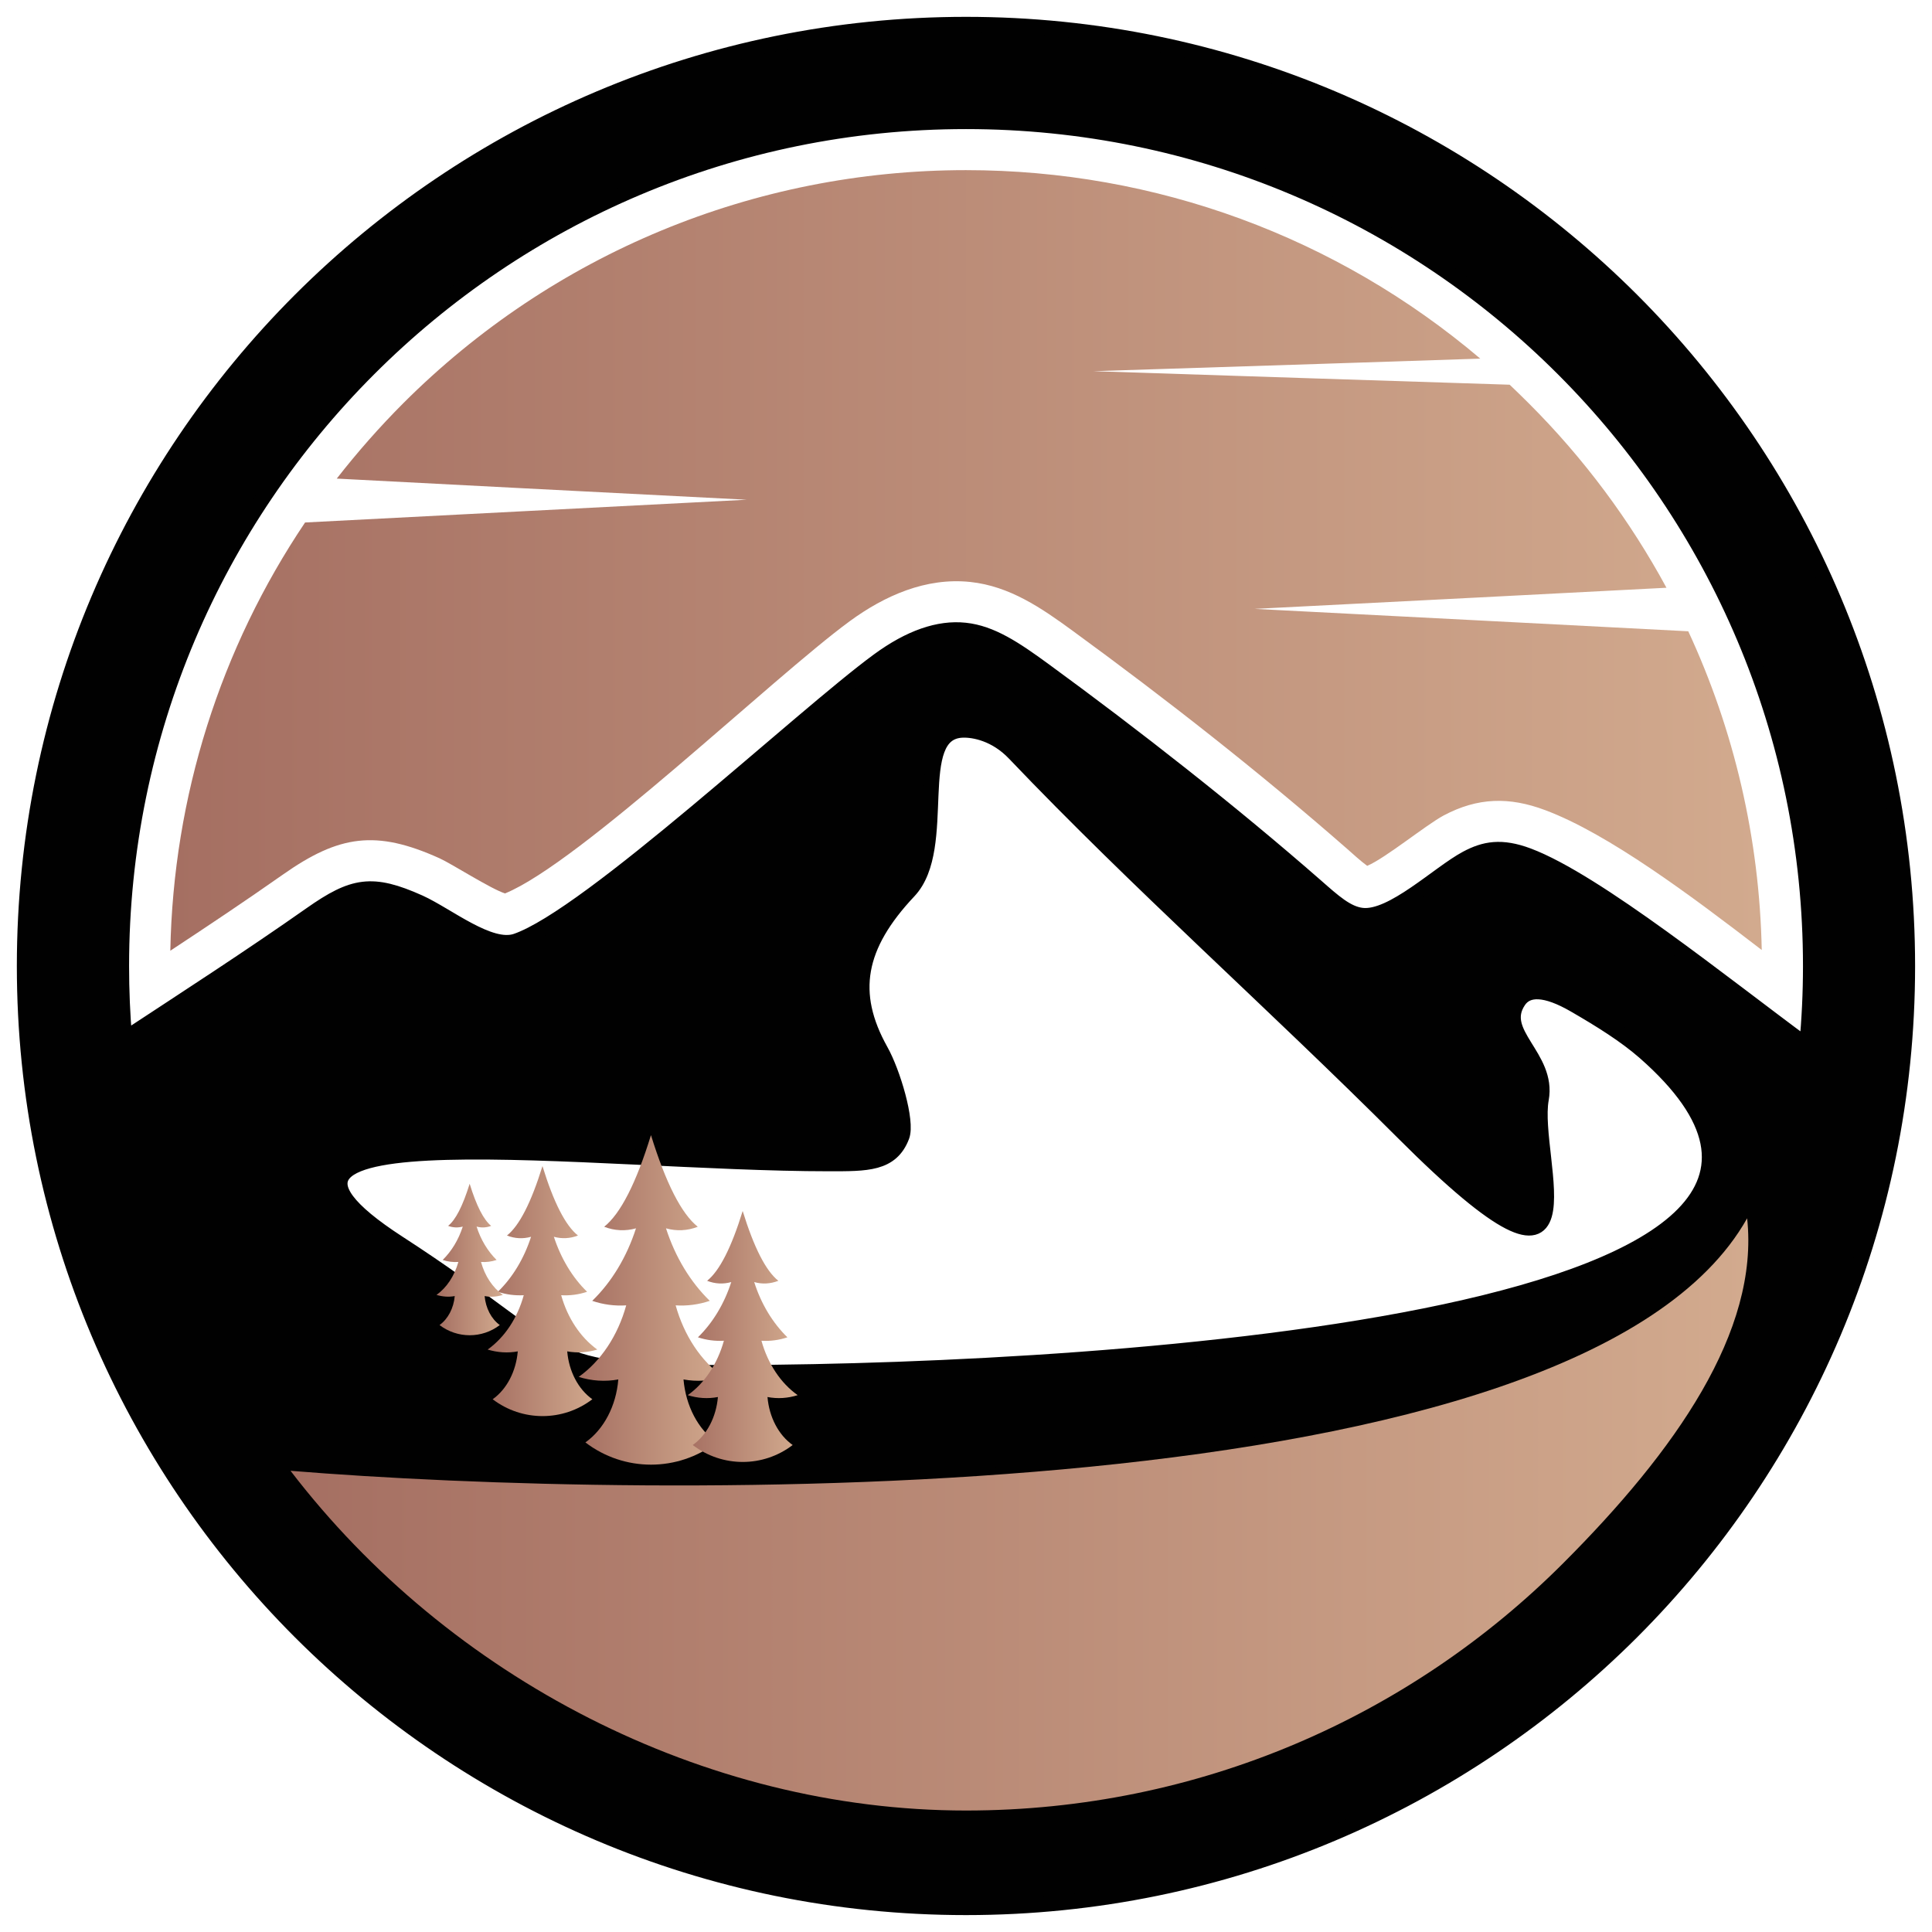
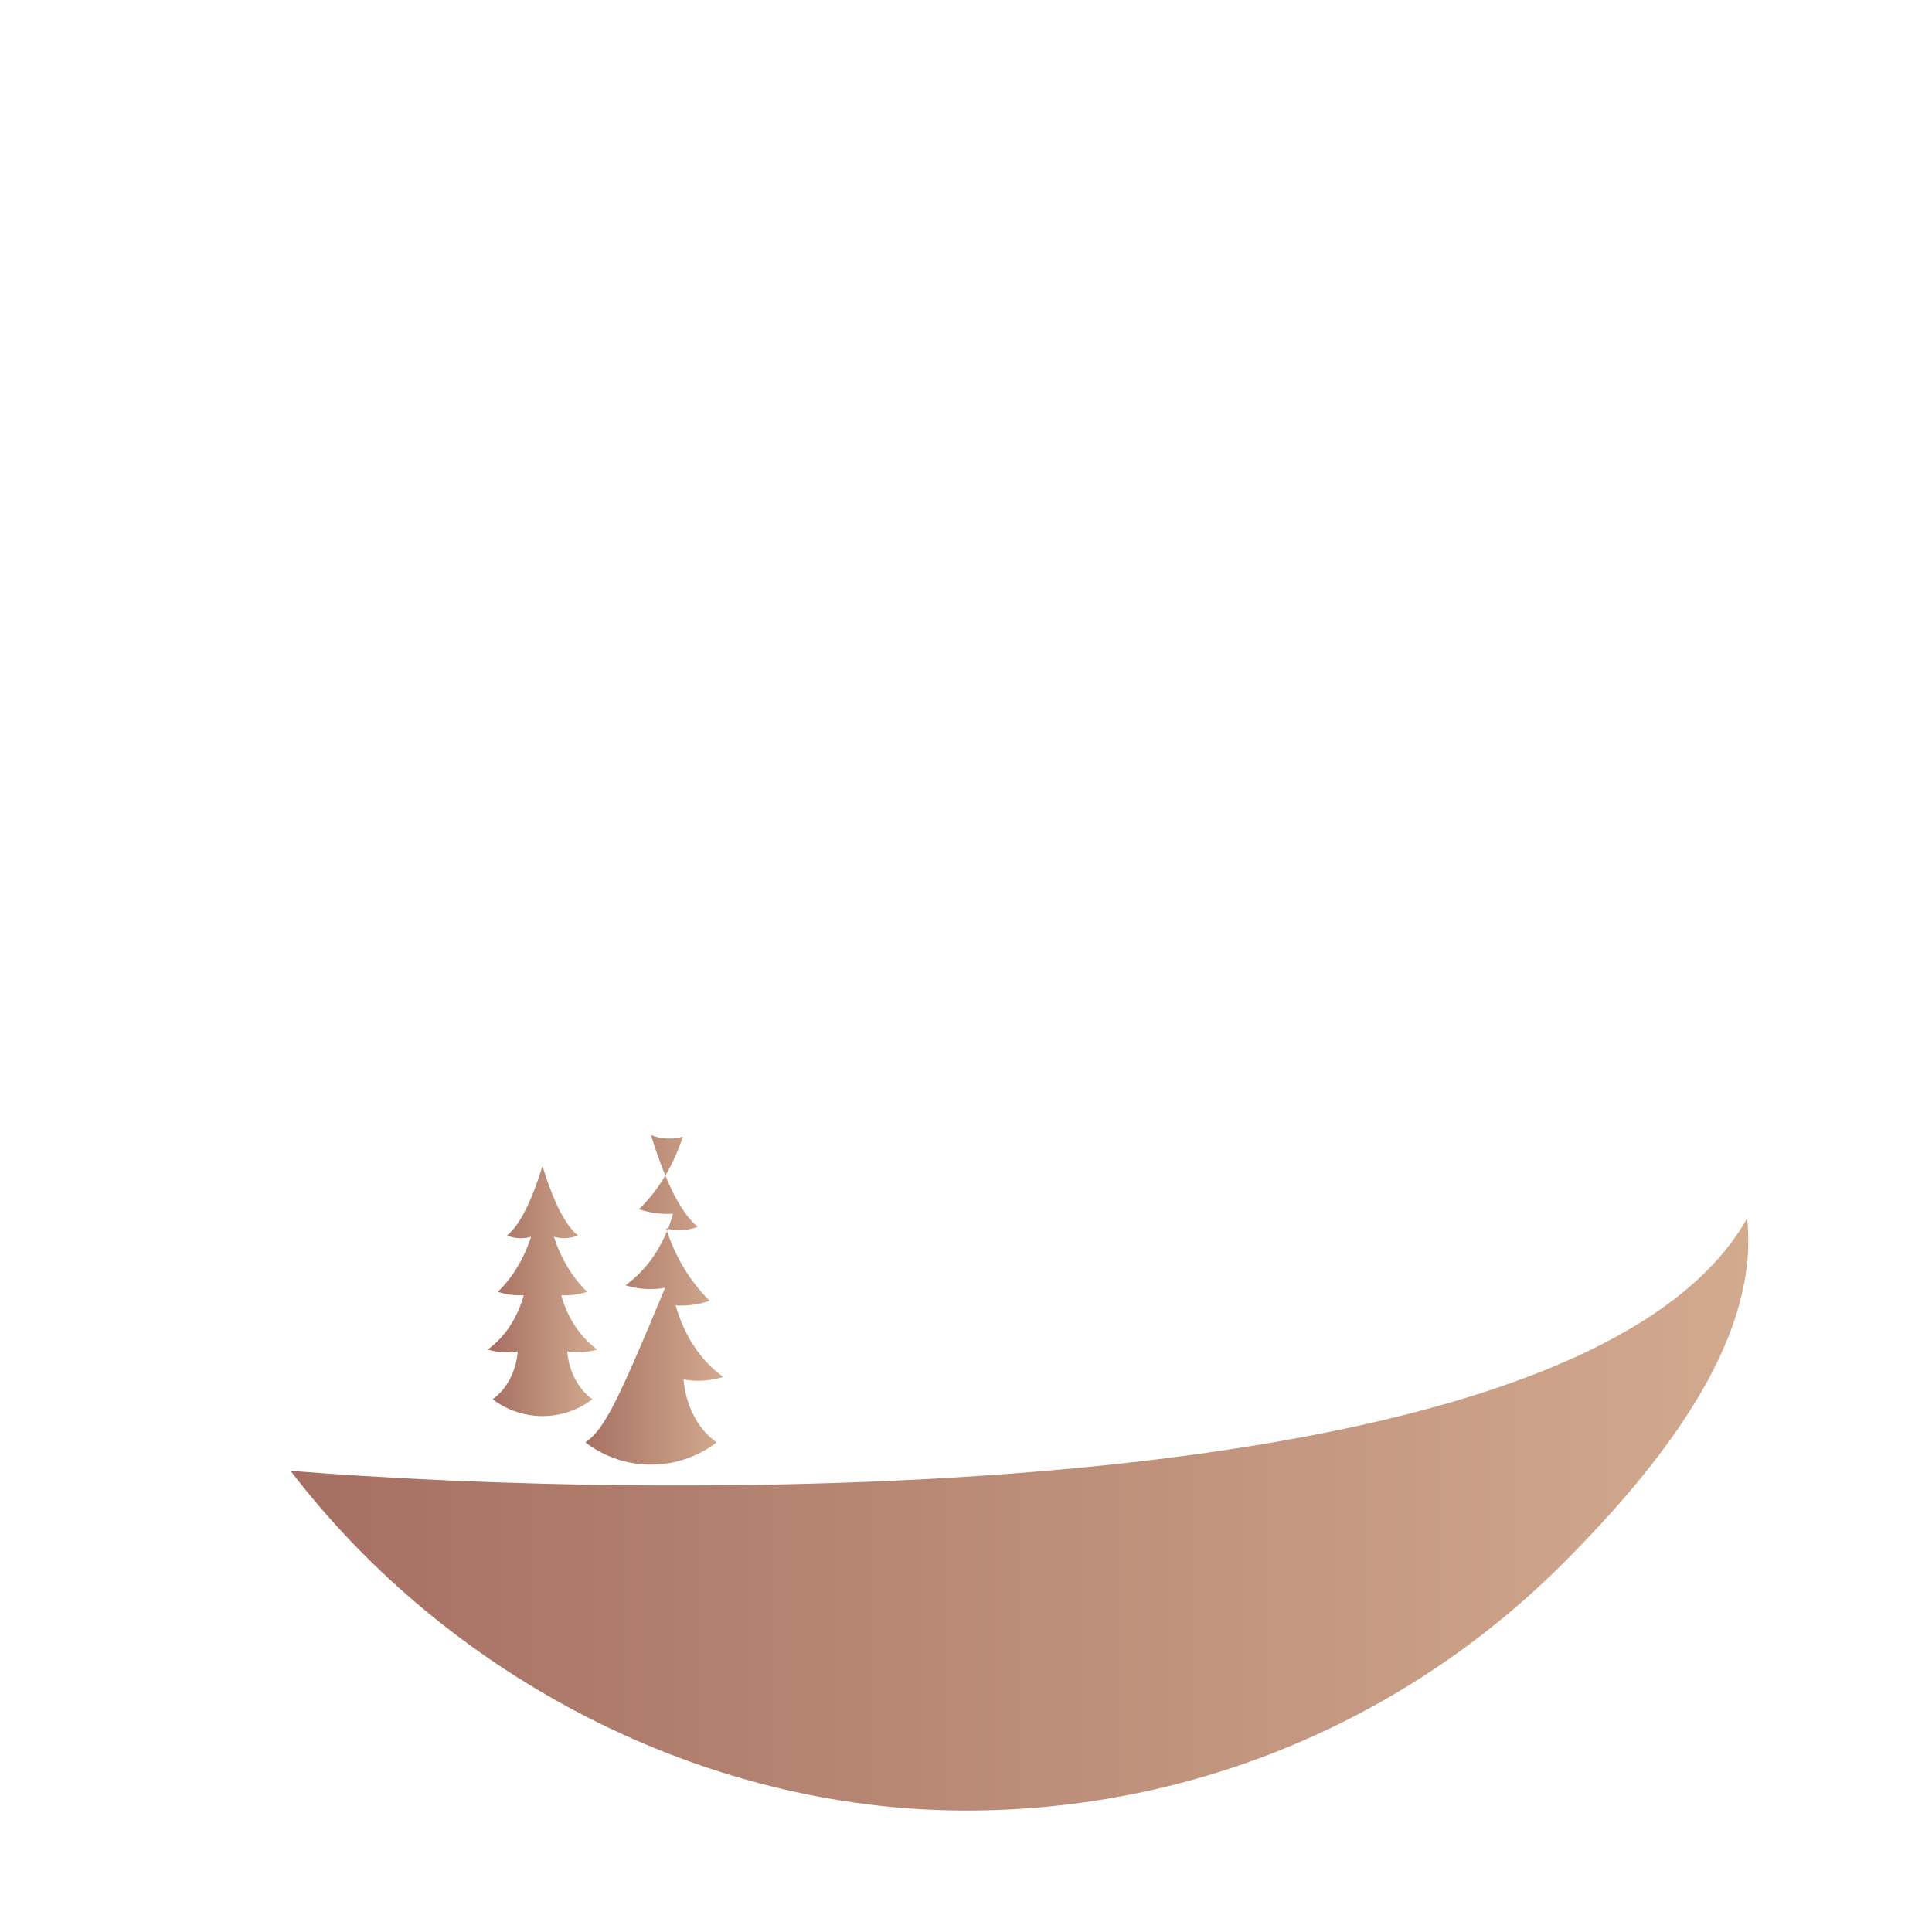
<svg xmlns="http://www.w3.org/2000/svg" version="1.1" id="Calque_1" x="0px" y="0px" width="32px" height="32px" viewBox="0 0 32 32" enable-background="new 0 0 32 32" xml:space="preserve">
  <g>
-     <path fill-rule="evenodd" clip-rule="evenodd" fill="#010101" stroke="#010101" stroke-width="0.25" d="M16,0.404   c4.307,0,8.205,1.746,11.029,4.568c2.821,2.823,4.566,6.722,4.566,11.029c0,4.308-1.745,8.205-4.566,11.028   c-2.824,2.821-6.723,4.566-11.029,4.566c-4.307,0-8.205-1.745-11.028-4.566c-2.822-2.823-4.568-6.721-4.568-11.028   c0-4.307,1.746-8.206,4.568-11.029C7.795,2.15,11.693,0.404,16,0.404 M28.937,20.176c-2.76,4.918-18.216,4.667-24.125,4.185   c2.62,3.422,6.84,5.627,11.188,5.627c3.863,0,7.361-1.564,9.891-4.096C27.753,24.03,29.142,22.048,28.937,20.176z M12.239,22.734   c6.17-0.021,20.02-0.902,14.998-5.307c-0.32-0.279-0.718-0.528-1.159-0.783c-0.481-0.278-0.782-0.279-0.925-0.065   c-0.361,0.537,0.503,0.92,0.375,1.625c-0.182,1,1.084,3.928-2.282,0.562c-2.192-2.191-4.388-4.131-6.444-6.287   c-0.312-0.328-0.672-0.392-0.857-0.386c-0.898,0.029-0.207,1.941-0.891,2.667c-0.853,0.905-0.997,1.691-0.466,2.641   c0.201,0.358,0.445,1.175,0.351,1.42c-0.176,0.463-0.583,0.454-1.213,0.454c-3.878,0-10.608-0.941-7.126,1.314   C9.586,22.523,8.759,22.744,12.239,22.734z M5.15,15.144c-1.015,0.714-2.051,1.382-3.086,2.063c-0.034-0.398-0.051-0.8-0.051-1.206   c0-3.863,1.565-7.36,4.097-9.891C8.64,3.579,12.137,2.013,16,2.013s7.361,1.566,9.891,4.097c2.531,2.531,4.097,6.028,4.097,9.891   c0,0.443-0.021,0.882-0.062,1.315c-1.354-0.997-3.489-2.722-4.615-3.145c-0.445-0.167-0.724-0.112-1.02,0.046   c-0.465,0.248-1.231,1-1.73,0.945c-0.252-0.028-0.474-0.231-0.77-0.491c-1.406-1.229-2.994-2.473-4.501-3.574   c-0.482-0.352-0.87-0.612-1.305-0.658c-0.436-0.047-0.917,0.12-1.435,0.5c-1.266,0.926-4.792,4.235-6.001,4.648   c-0.436,0.149-1.135-0.428-1.602-0.64C6.164,14.596,5.85,14.652,5.15,15.144z" />
    <linearGradient id="SVGID_1_" gradientUnits="userSpaceOnUse" x1="2.821" y1="9.283" x2="29.18" y2="9.283">
      <stop offset="0" style="stop-color:#A56F62" />
      <stop offset="1" style="stop-color:#D2AA8E" />
    </linearGradient>
-     <path fill-rule="evenodd" clip-rule="evenodd" fill="url(#SVGID_1_)" d="M8.365,14.798c1.246-0.509,4.43-3.571,5.708-4.508   c0.579-0.424,1.263-0.728,1.997-0.651c0.653,0.069,1.179,0.431,1.695,0.808c1.563,1.141,3.099,2.345,4.555,3.619   c0.067,0.059,0.223,0.202,0.325,0.275c0.299-0.125,0.98-0.682,1.268-0.835c0.56-0.297,1.082-0.312,1.679-0.088   c1.047,0.391,2.418,1.417,3.588,2.317c-0.037-1.846-0.456-3.639-1.217-5.279l-3.455-0.179l-3.727-0.192l3.727-0.19l3.094-0.16   c-0.603-1.112-1.366-2.142-2.281-3.055c-0.104-0.104-0.21-0.207-0.316-0.308L21.839,6.27l-3.728-0.122l3.728-0.12l2.679-0.088   C22.144,3.926,19.143,2.818,16,2.818c-3.508,0-6.84,1.381-9.321,3.861C6.284,7.075,5.917,7.492,5.578,7.927l3.062,0.159   l3.727,0.191L8.639,8.469L5.053,8.654c-1.403,2.086-2.183,4.538-2.232,7.093c0.627-0.413,1.251-0.83,1.866-1.262   c0.931-0.655,1.542-0.743,2.591-0.27C7.491,14.312,8.125,14.721,8.365,14.798" />
    <linearGradient id="SVGID_2_" gradientUnits="userSpaceOnUse" x1="4.812" y1="25.083" x2="28.958" y2="25.083">
      <stop offset="0" style="stop-color:#A56F62" />
      <stop offset="1" style="stop-color:#D2AA8E" />
    </linearGradient>
    <path fill-rule="evenodd" clip-rule="evenodd" fill="url(#SVGID_2_)" d="M28.938,20.179c-2.763,4.915-18.215,4.664-24.126,4.182   c2.621,3.423,6.84,5.627,11.188,5.627c3.863,0,7.361-1.564,9.891-4.096C27.751,24.031,29.141,22.052,28.938,20.179" />
    <linearGradient id="SVGID_3_" gradientUnits="userSpaceOnUse" x1="9.586" y1="21.529" x2="11.979" y2="21.529">
      <stop offset="0" style="stop-color:#A56F62" />
      <stop offset="1" style="stop-color:#D2AA8E" />
    </linearGradient>
-     <path fill-rule="evenodd" clip-rule="evenodd" fill="url(#SVGID_3_)" d="M9.696,23.891c0.642,0.491,1.531,0.491,2.173,0   c-0.307-0.217-0.51-0.605-0.548-1.043c0.22,0.04,0.443,0.025,0.658-0.042c-0.37-0.263-0.648-0.685-0.788-1.185   c0.19,0.012,0.382-0.013,0.565-0.075c-0.322-0.313-0.572-0.727-0.725-1.201c0.174,0.049,0.356,0.041,0.526-0.026   c-0.27-0.215-0.528-0.722-0.775-1.518c-0.245,0.796-0.505,1.303-0.775,1.518c0.171,0.067,0.354,0.075,0.527,0.026   c-0.153,0.475-0.403,0.889-0.725,1.201c0.183,0.063,0.375,0.087,0.563,0.075c-0.138,0.5-0.418,0.922-0.787,1.185   c0.214,0.067,0.438,0.082,0.656,0.042C10.206,23.285,10.002,23.674,9.696,23.891" />
+     <path fill-rule="evenodd" clip-rule="evenodd" fill="url(#SVGID_3_)" d="M9.696,23.891c0.642,0.491,1.531,0.491,2.173,0   c-0.307-0.217-0.51-0.605-0.548-1.043c0.22,0.04,0.443,0.025,0.658-0.042c-0.37-0.263-0.648-0.685-0.788-1.185   c0.19,0.012,0.382-0.013,0.565-0.075c-0.322-0.313-0.572-0.727-0.725-1.201c0.174,0.049,0.356,0.041,0.526-0.026   c-0.27-0.215-0.528-0.722-0.775-1.518c0.171,0.067,0.354,0.075,0.527,0.026   c-0.153,0.475-0.403,0.889-0.725,1.201c0.183,0.063,0.375,0.087,0.563,0.075c-0.138,0.5-0.418,0.922-0.787,1.185   c0.214,0.067,0.438,0.082,0.656,0.042C10.206,23.285,10.002,23.674,9.696,23.891" />
    <linearGradient id="SVGID_4_" gradientUnits="userSpaceOnUse" x1="11.391" y1="22.136" x2="13.212" y2="22.136">
      <stop offset="0" style="stop-color:#A56F62" />
      <stop offset="1" style="stop-color:#D2AA8E" />
    </linearGradient>
-     <path fill-rule="evenodd" clip-rule="evenodd" fill="url(#SVGID_4_)" d="M11.474,23.934c0.489,0.374,1.167,0.374,1.655,0   c-0.233-0.165-0.389-0.461-0.417-0.795c0.167,0.032,0.337,0.021,0.5-0.031c-0.281-0.198-0.494-0.521-0.6-0.901   c0.145,0.009,0.29-0.01,0.43-0.057c-0.245-0.239-0.436-0.555-0.55-0.915c0.132,0.038,0.27,0.03,0.4-0.021   c-0.207-0.164-0.403-0.549-0.591-1.156c-0.187,0.607-0.384,0.992-0.589,1.156c0.129,0.051,0.268,0.059,0.4,0.021   c-0.116,0.36-0.307,0.676-0.552,0.915c0.141,0.047,0.285,0.065,0.43,0.057c-0.106,0.381-0.319,0.703-0.599,0.901   c0.164,0.052,0.333,0.063,0.5,0.031C11.862,23.473,11.707,23.769,11.474,23.934" />
    <linearGradient id="SVGID_5_" gradientUnits="userSpaceOnUse" x1="8.078" y1="21.384" x2="9.893" y2="21.384">
      <stop offset="0" style="stop-color:#A56F62" />
      <stop offset="1" style="stop-color:#D2AA8E" />
    </linearGradient>
    <path fill-rule="evenodd" clip-rule="evenodd" fill="url(#SVGID_5_)" d="M8.16,23.176c0.489,0.372,1.164,0.372,1.651,0   c-0.233-0.166-0.388-0.461-0.416-0.793c0.166,0.03,0.335,0.019,0.498-0.03c-0.279-0.201-0.492-0.521-0.598-0.9   c0.145,0.008,0.29-0.01,0.429-0.057c-0.245-0.238-0.434-0.555-0.55-0.911c0.131,0.036,0.27,0.03,0.399-0.021   c-0.206-0.163-0.402-0.546-0.588-1.15c-0.187,0.604-0.383,0.987-0.588,1.15c0.13,0.052,0.268,0.058,0.399,0.021   c-0.115,0.356-0.304,0.673-0.55,0.911c0.14,0.047,0.284,0.064,0.429,0.057c-0.105,0.38-0.317,0.699-0.598,0.9   c0.163,0.049,0.333,0.061,0.499,0.03C8.547,22.715,8.394,23.01,8.16,23.176" />
    <linearGradient id="SVGID_6_" gradientUnits="userSpaceOnUse" x1="7.23" y1="20.861" x2="8.329" y2="20.861">
      <stop offset="0" style="stop-color:#A56F62" />
      <stop offset="1" style="stop-color:#D2AA8E" />
    </linearGradient>
-     <path fill-rule="evenodd" clip-rule="evenodd" fill="url(#SVGID_6_)" d="M7.28,21.947c0.295,0.225,0.704,0.225,0.998,0   c-0.14-0.101-0.233-0.279-0.251-0.48c0.101,0.02,0.203,0.011,0.302-0.019c-0.17-0.121-0.298-0.314-0.362-0.546   c0.087,0.006,0.175-0.005,0.258-0.033c-0.146-0.145-0.262-0.334-0.331-0.553c0.079,0.022,0.163,0.019,0.241-0.012   c-0.124-0.099-0.243-0.331-0.356-0.697c-0.114,0.366-0.232,0.599-0.357,0.697c0.079,0.03,0.162,0.034,0.243,0.012   c-0.07,0.219-0.186,0.408-0.333,0.553c0.084,0.028,0.173,0.039,0.26,0.033c-0.065,0.231-0.193,0.425-0.362,0.546   c0.099,0.029,0.201,0.038,0.302,0.019C7.514,21.668,7.42,21.847,7.28,21.947" />
  </g>
</svg>